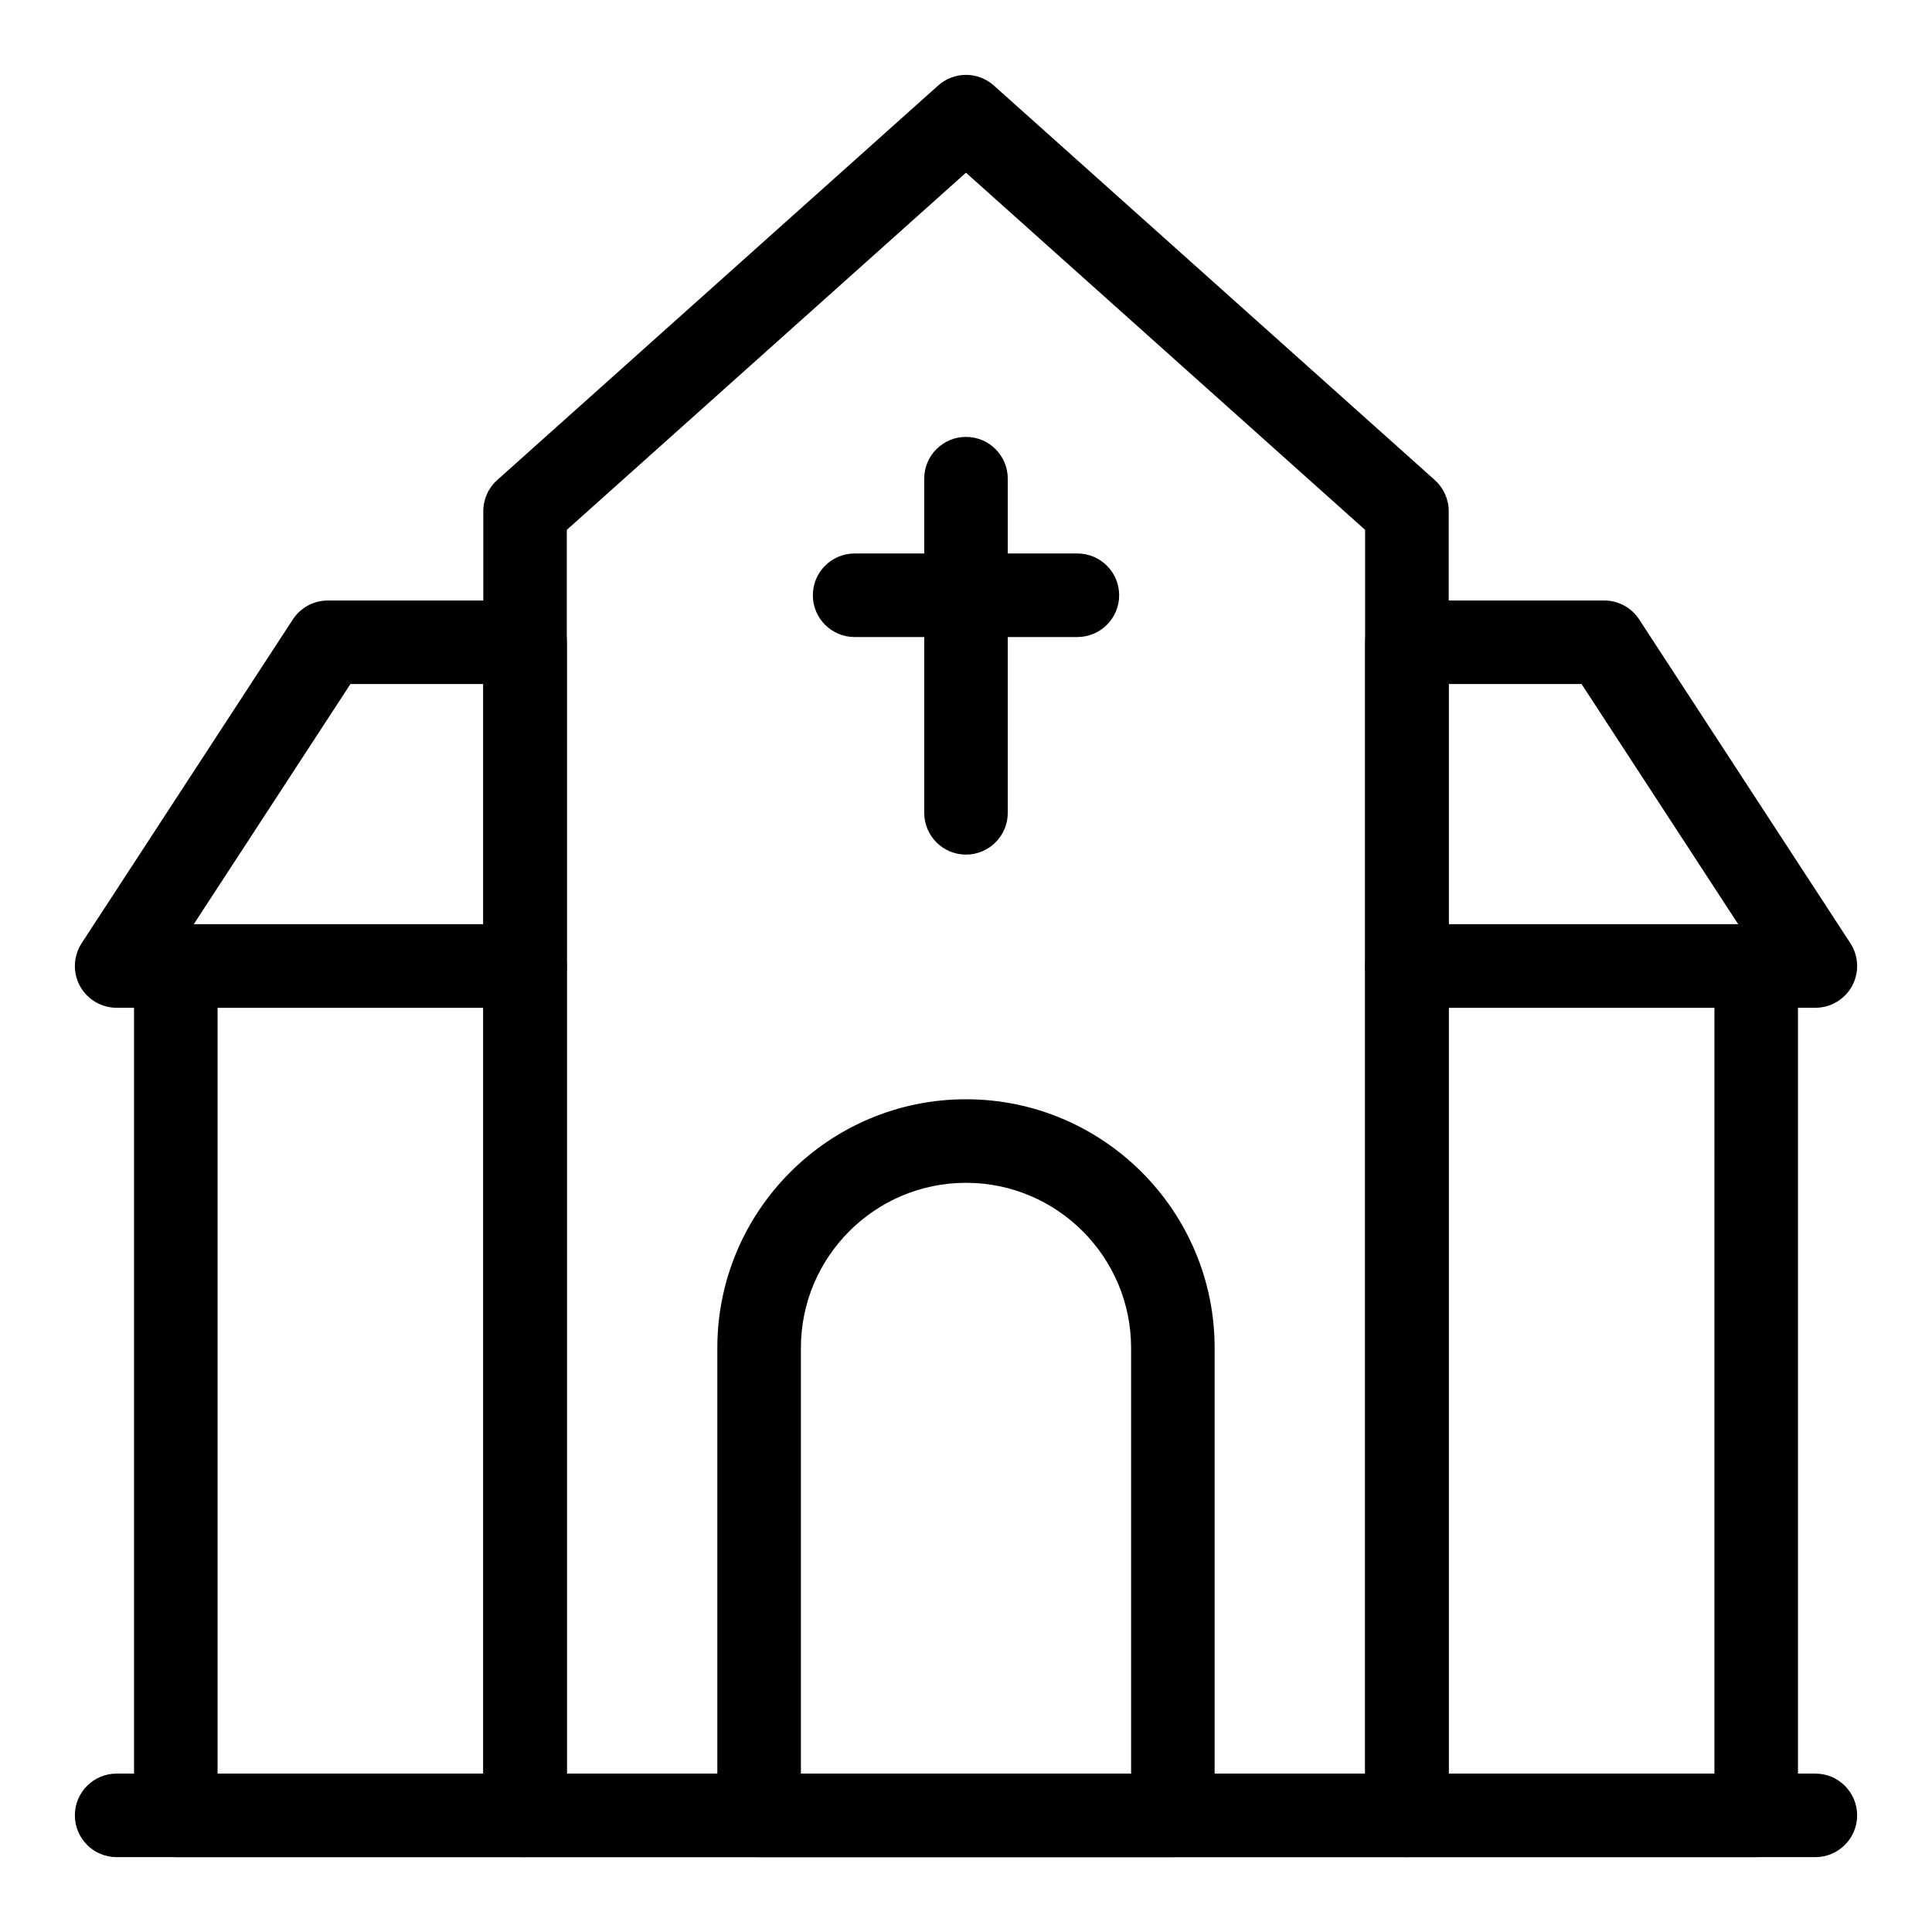
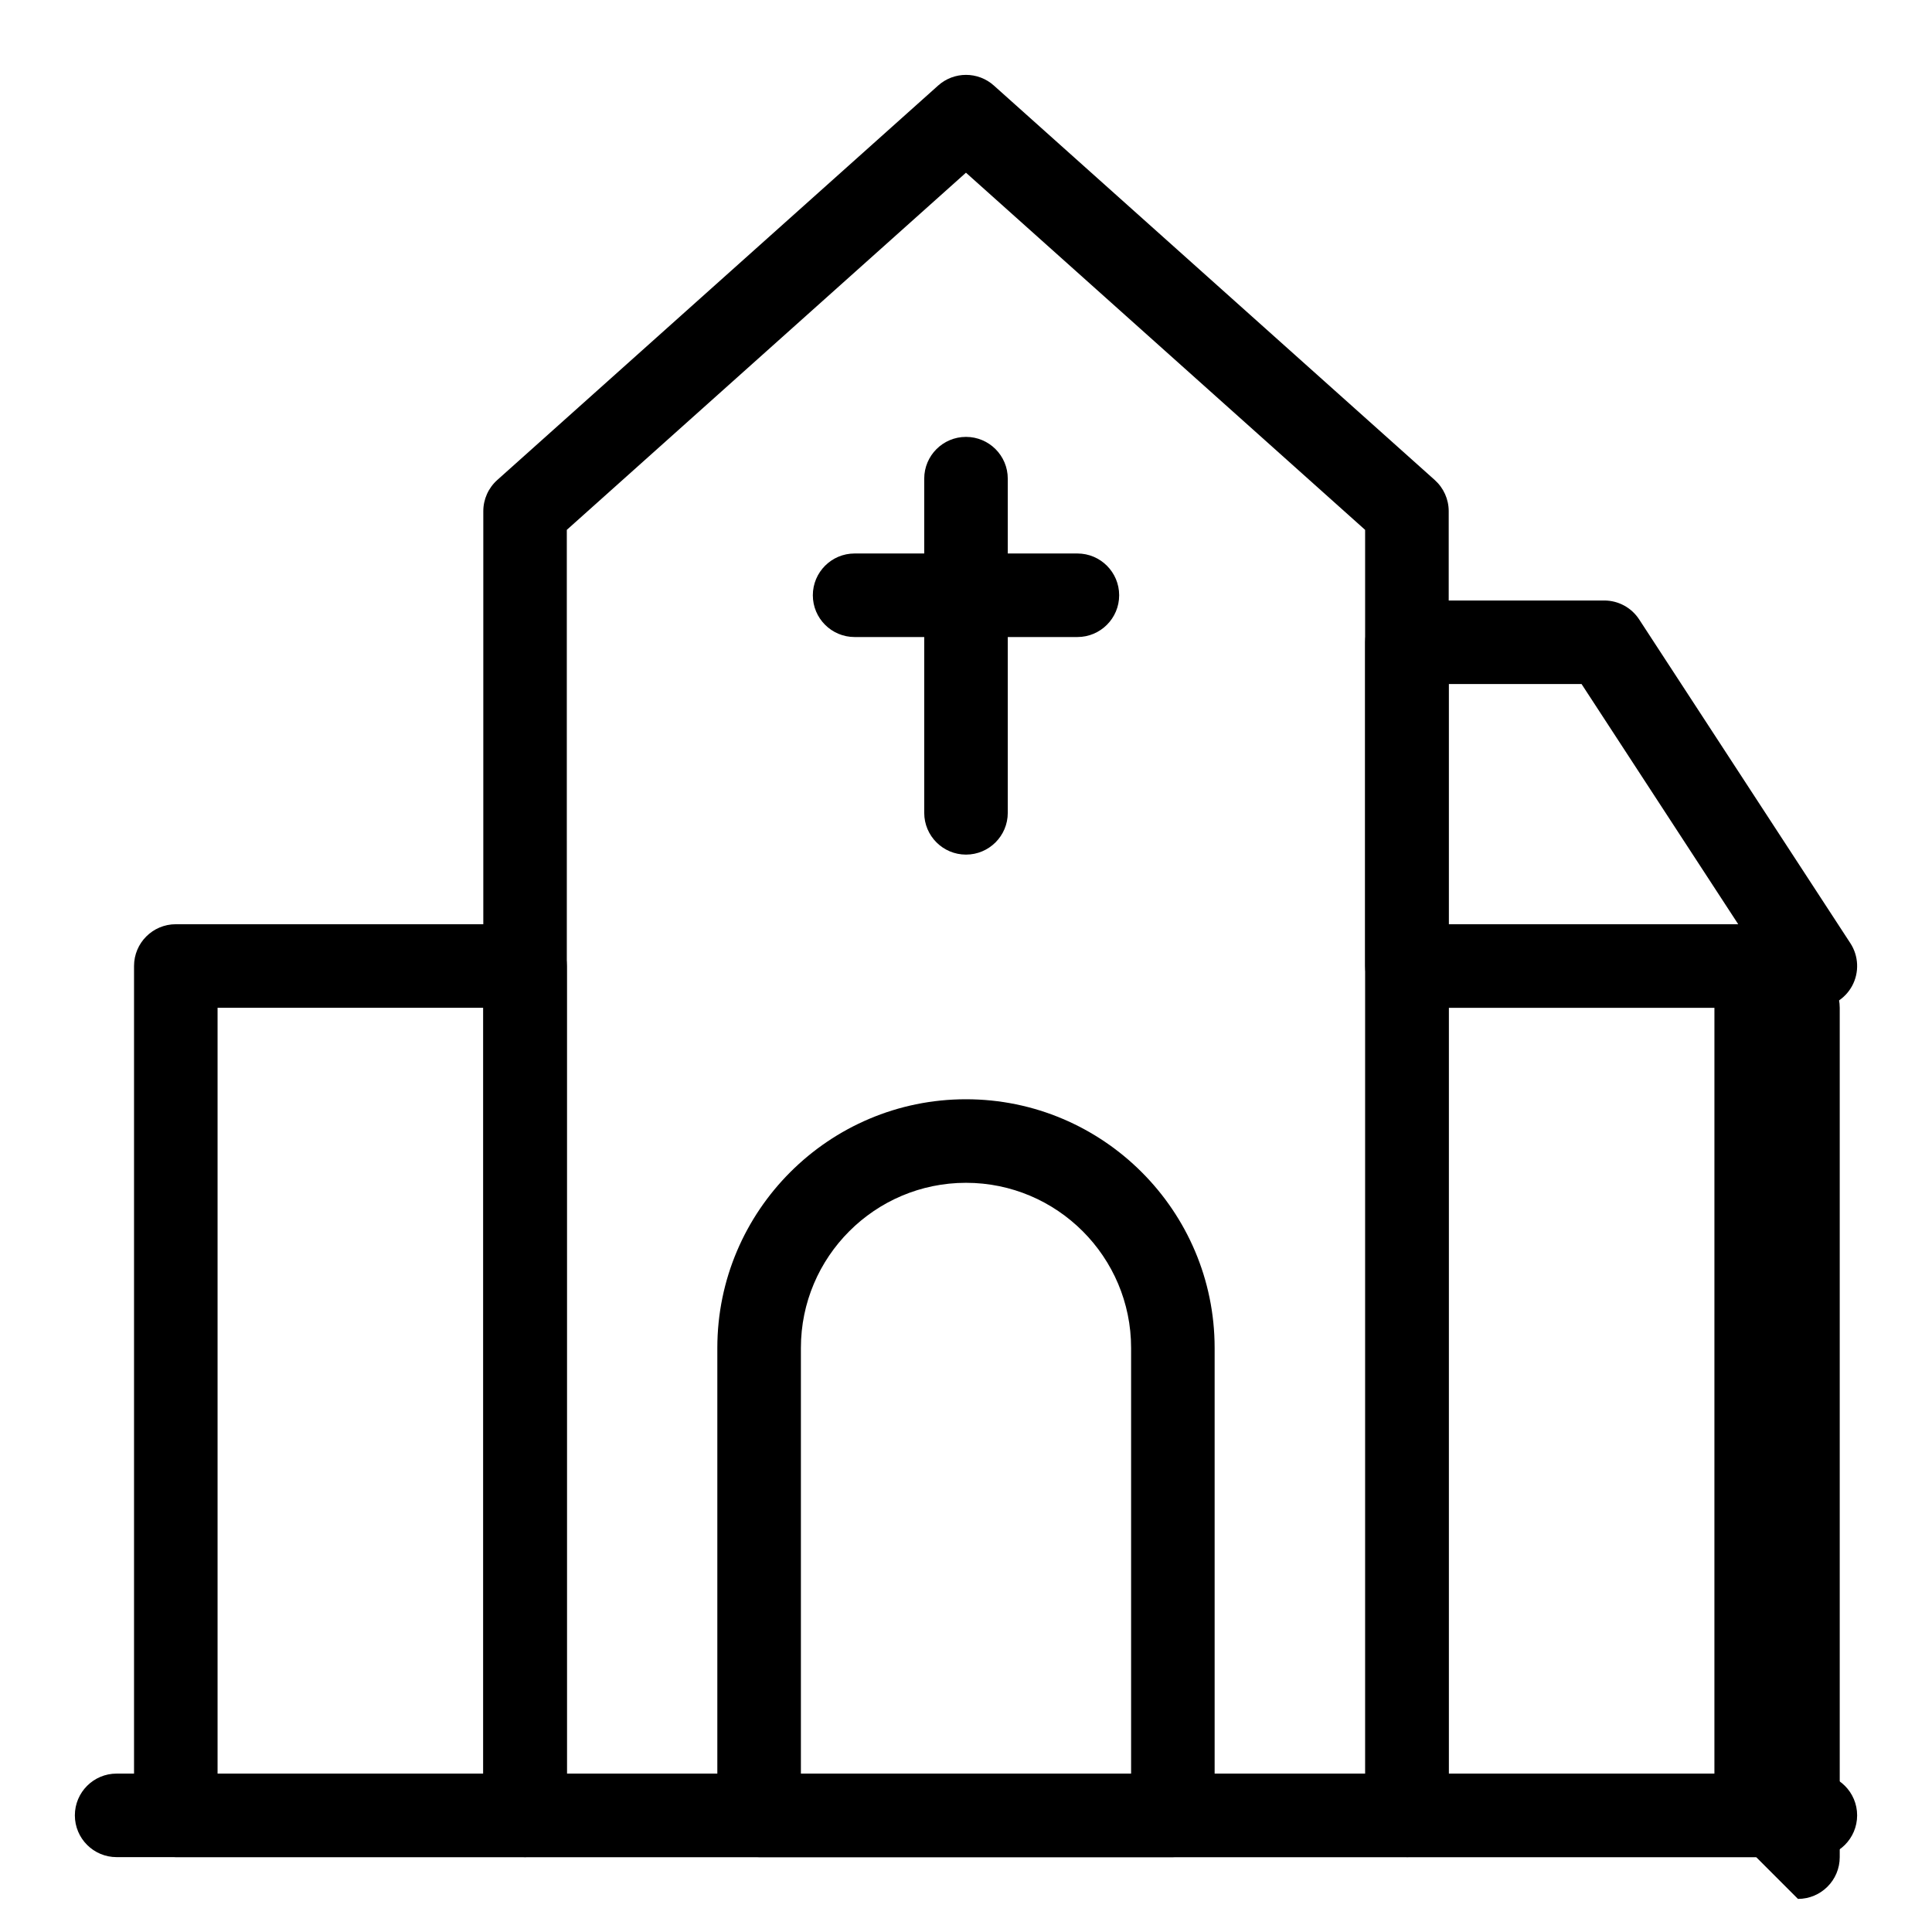
<svg xmlns="http://www.w3.org/2000/svg" fill="#000000" width="800px" height="800px" version="1.1" viewBox="144 144 512 512">
  <g>
    <path d="m283.15 636.16h-92.559c-6.113 0-11.07-4.957-11.07-11.07v-225.09c0-6.113 4.957-11.07 11.07-11.07l92.559 0.004c6.113 0 11.07 4.957 11.07 11.07v225.09c0 6.109-4.961 11.066-11.07 11.066zm-81.492-22.141h70.418l0.004-202.95h-70.422z" />
-     <path d="m609.41 636.16h-92.562c-6.113 0-11.07-4.957-11.07-11.07v-225.09c0-6.113 4.957-11.07 11.07-11.07h92.559c6.113 0 11.07 4.957 11.07 11.07v225.09c0.004 6.113-4.957 11.07-11.066 11.07zm-81.492-22.141h70.418l0.004-202.95h-70.418z" />
+     <path d="m609.41 636.16h-92.562v-225.09c0-6.113 4.957-11.07 11.07-11.07h92.559c6.113 0 11.07 4.957 11.07 11.07v225.09c0.004 6.113-4.957 11.07-11.066 11.07zm-81.492-22.141h70.418l0.004-202.95h-70.418z" />
    <path d="m516.84 636.16h-233.69c-6.113 0-11.07-4.957-11.07-11.07v-345.62c0-3.148 1.34-6.148 3.691-8.254l116.85-104.55c4.195-3.762 10.566-3.762 14.762 0l116.85 104.55c2.348 2.106 3.691 5.102 3.691 8.254v345.62c-0.008 6.113-4.965 11.07-11.078 11.07zm-222.62-22.141h211.55v-329.6l-105.78-94.652-105.78 94.652z" />
    <path d="m454.82 636.16h-109.65c-6.113 0-11.07-4.957-11.07-11.07v-123.88c0-36.332 29.562-65.895 65.895-65.895 36.332 0 65.895 29.562 65.895 65.895v123.88c0 6.113-4.957 11.07-11.07 11.07zm-98.574-22.141h87.508v-112.81c0-24.129-19.625-43.754-43.754-43.754s-43.754 19.625-43.754 43.754z" />
    <path d="m400 370.48c-6.113 0-11.07-4.957-11.07-11.07v-88.559c0-6.113 4.957-11.07 11.07-11.07s11.07 4.957 11.07 11.07v88.559c0 6.113-4.961 11.07-11.07 11.07z" />
    <path d="m429.52 312.82h-59.039c-6.113 0-11.07-4.957-11.07-11.07s4.957-11.07 11.07-11.07h59.039c6.113 0 11.07 4.957 11.07 11.07s-4.961 11.07-11.07 11.07z" />
    <path d="m625.09 411.07h-108.24c-6.113 0-11.07-4.957-11.07-11.07v-85.793c0-6.113 4.957-11.07 11.07-11.07h52.281c3.742 0 7.231 1.887 9.27 5.023l55.961 85.793c2.219 3.402 2.398 7.746 0.469 11.32-1.938 3.57-5.672 5.797-9.738 5.797zm-97.172-22.137h76.734l-41.52-63.652h-35.215z" />
-     <path d="m283.15 411.07h-108.24c-4.066 0-7.797-2.227-9.738-5.793-1.93-3.574-1.75-7.922 0.469-11.32l55.961-85.793c2.043-3.137 5.531-5.023 9.27-5.023h52.281c6.113 0 11.07 4.957 11.07 11.07v85.793c0 6.109-4.961 11.066-11.07 11.066zm-87.805-22.137h76.734v-63.652h-35.215z" />
    <path d="m625.09 636.16h-450.18c-6.113 0-11.07-4.957-11.07-11.07 0-6.113 4.957-11.07 11.07-11.07h450.18c6.113 0 11.07 4.957 11.07 11.07-0.004 6.113-4.961 11.07-11.074 11.07z" />
  </g>
</svg>